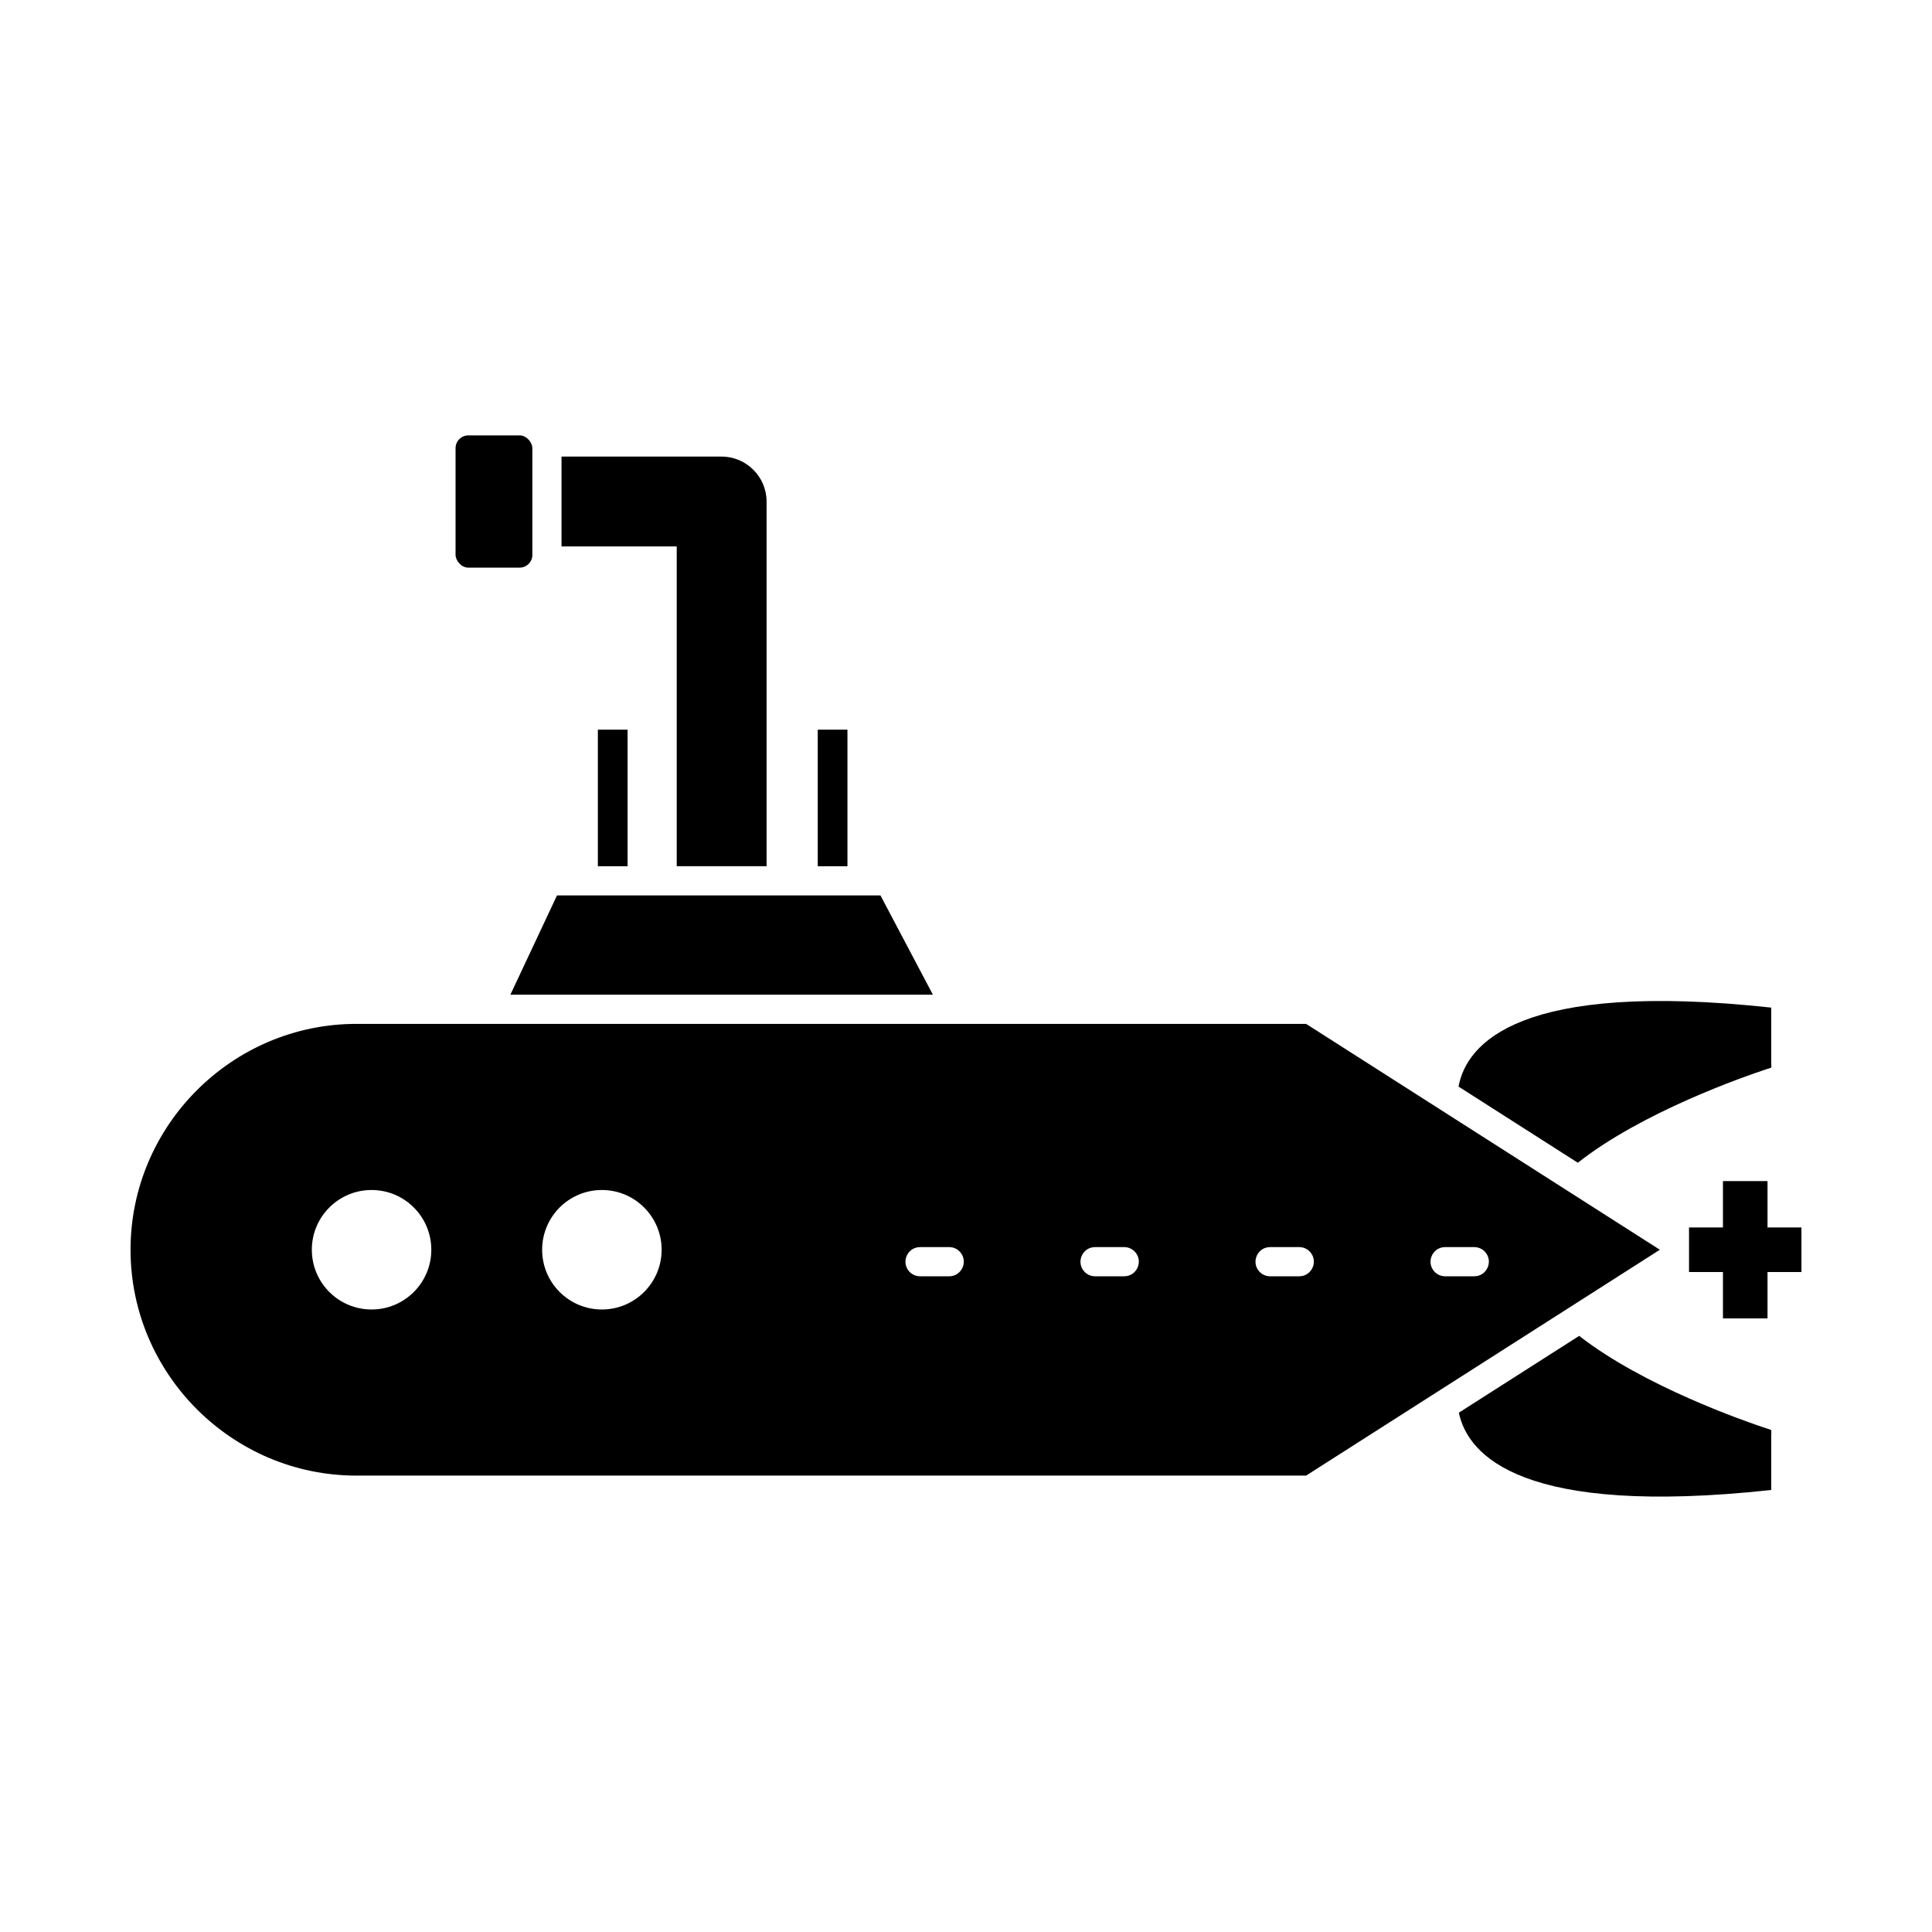
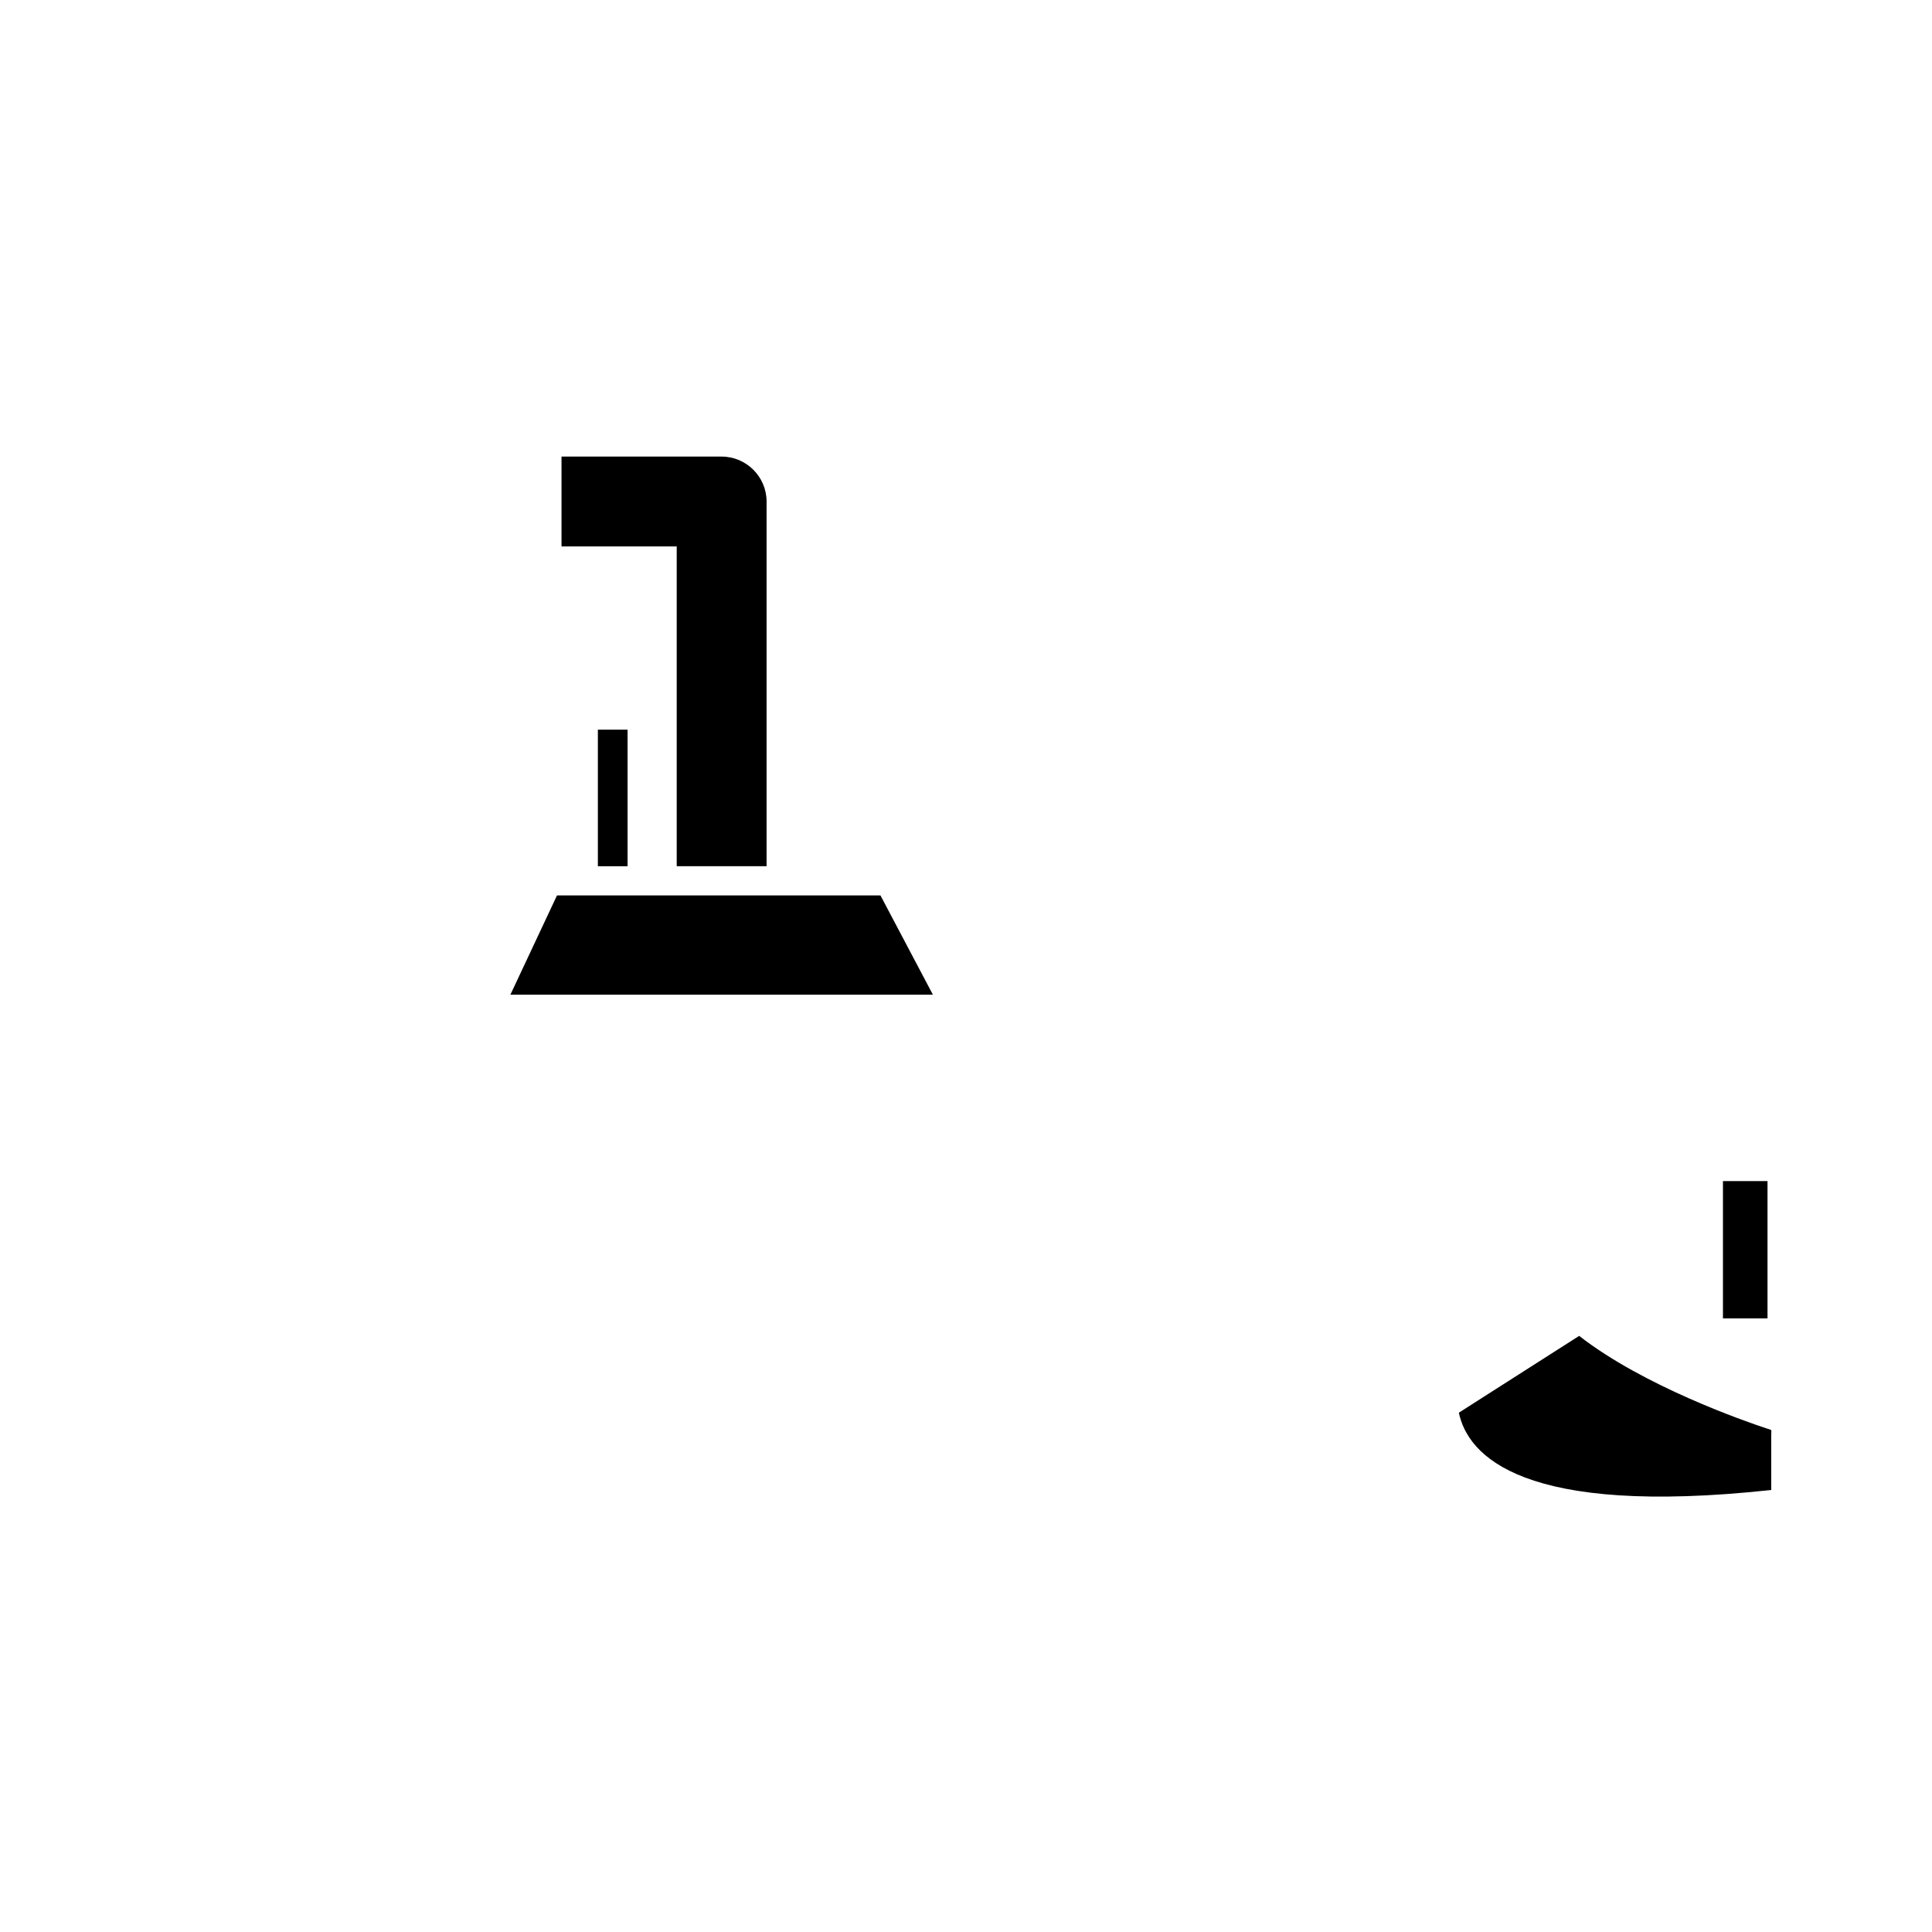
<svg xmlns="http://www.w3.org/2000/svg" fill="#000000" width="800px" height="800px" version="1.1" viewBox="144 144 512 512">
  <g>
-     <path d="m490.13 415.34 93.75 59.855-93.75 59.855h-251.68c-32.922 0-59.855-26.934-59.855-59.855s26.934-59.855 59.855-59.855zm44.57 66.887c3.324 0 5.098-3.941 2.891-6.43-0.734-0.828-1.785-1.301-2.891-1.301h-7.731c-3.324 0-5.098 3.941-2.891 6.43 0.734 0.828 1.785 1.301 2.891 1.301zm-146.88-7.731c-3.324 0-5.098 3.941-2.891 6.43 0.734 0.828 1.785 1.301 2.891 1.301h7.731c3.324 0 5.098-3.941 2.891-6.43-0.734-0.828-1.785-1.301-2.891-1.301zm46.383 0c-3.324 0-5.098 3.941-2.891 6.43 0.734 0.828 1.785 1.301 2.891 1.301h7.731c3.324 0 5.098-3.941 2.891-6.43-0.734-0.828-1.785-1.301-2.891-1.301zm46.383 0c-3.324 0-5.098 3.941-2.891 6.43 0.734 0.828 1.785 1.301 2.891 1.301h7.731c3.324 0 5.098-3.941 2.891-6.43-0.734-0.828-1.785-1.301-2.891-1.301zm-177.08-15.133c-8.742 0-15.832 7.09-15.832 15.832 0 8.742 7.086 15.832 15.832 15.832 8.742 0 15.832-7.086 15.832-15.832 0-8.742-7.086-15.832-15.832-15.832zm-61.035 0c-8.742 0-15.832 7.09-15.832 15.832 0 8.742 7.086 15.832 15.832 15.832 8.742 0 15.832-7.086 15.832-15.832 0-8.742-7.086-15.832-15.832-15.832z" fill-rule="evenodd" />
    <path d="m391.23 407.61-13.898-26.312h-85.723l-12.355 26.312z" fill-rule="evenodd" />
    <path d="m302.44 373.56v-36.188h7.875v36.188z" />
    <path d="m347.15 373.56v-96.652c0-6.547-5.359-11.906-11.906-11.906h-42.438v23.809h30.531v84.746h23.809z" fill-rule="evenodd" />
-     <path d="m268.12 259.38h13.57c1.875 0 3.391 1.875 3.391 3.391v28.27c0 1.875-1.52 3.391-3.391 3.391h-13.57c-1.875 0-3.391-1.875-3.391-3.391v-28.27c0-1.875 1.52-3.391 3.391-3.391z" fill-rule="evenodd" />
-     <path d="m562.14 452.14c17.07-13.465 44.074-22.836 50.055-24.812 1.566-0.516 1.199-0.098 1.199-1.867v-14.438c-66.781-7.219-80.754 9.504-82.867 20.934z" fill-rule="evenodd" />
-     <path d="m591.61 469.29h29.789v11.809h-29.789z" />
    <path d="m612.41 457v36.391h-11.809v-36.391z" />
    <path d="m562.49 498.02c17.09 13.316 43.766 22.578 49.703 24.539 1.566 0.516 1.199 0.098 1.199 1.867v14.438c-65.914 7.125-80.387-9.078-82.781-20.488l31.883-20.355z" fill-rule="evenodd" />
-     <path d="m360.71 373.56v-36.188h7.871v36.188z" />
  </g>
</svg>